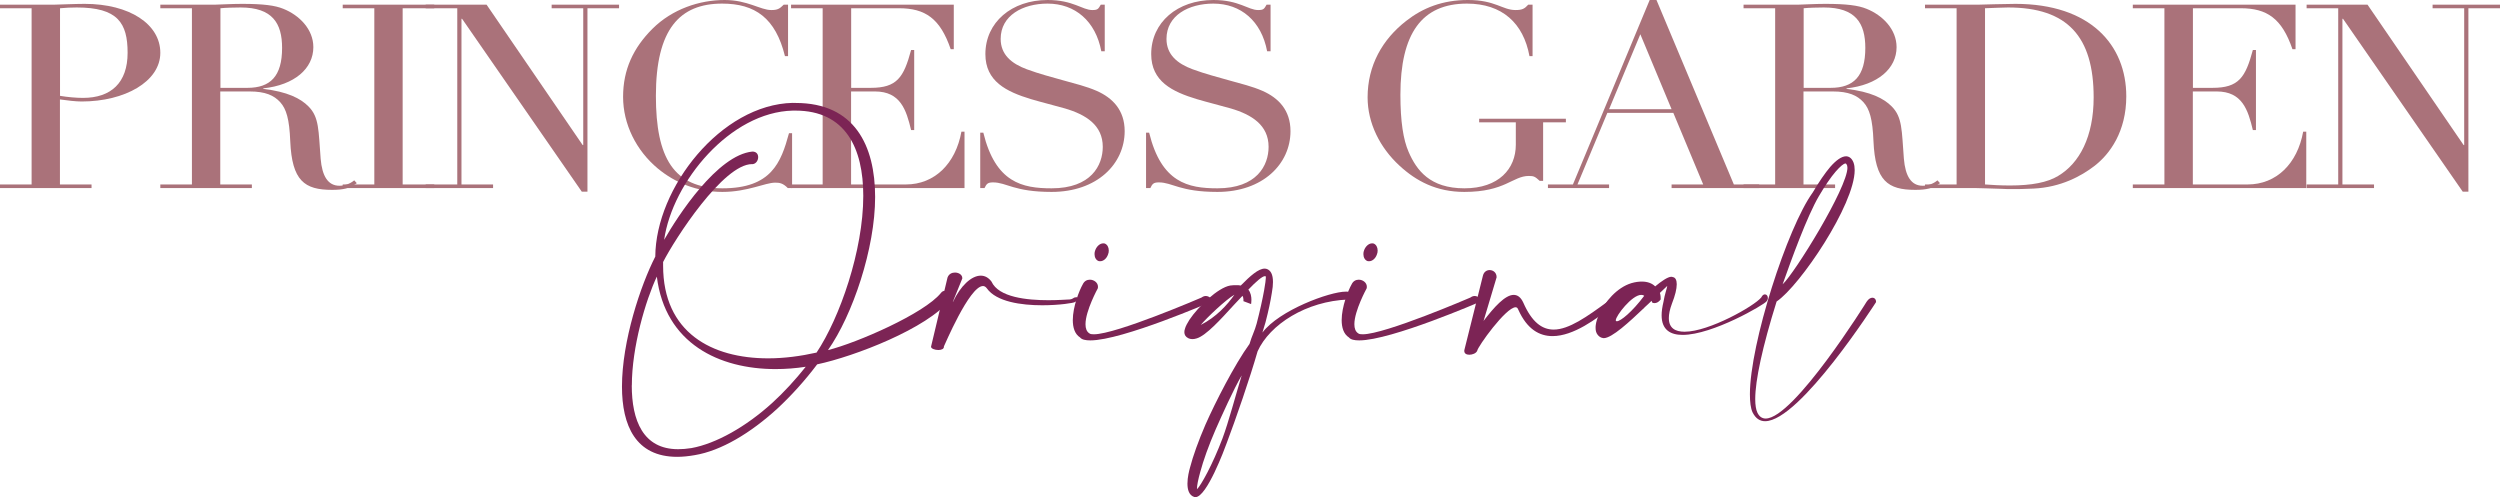
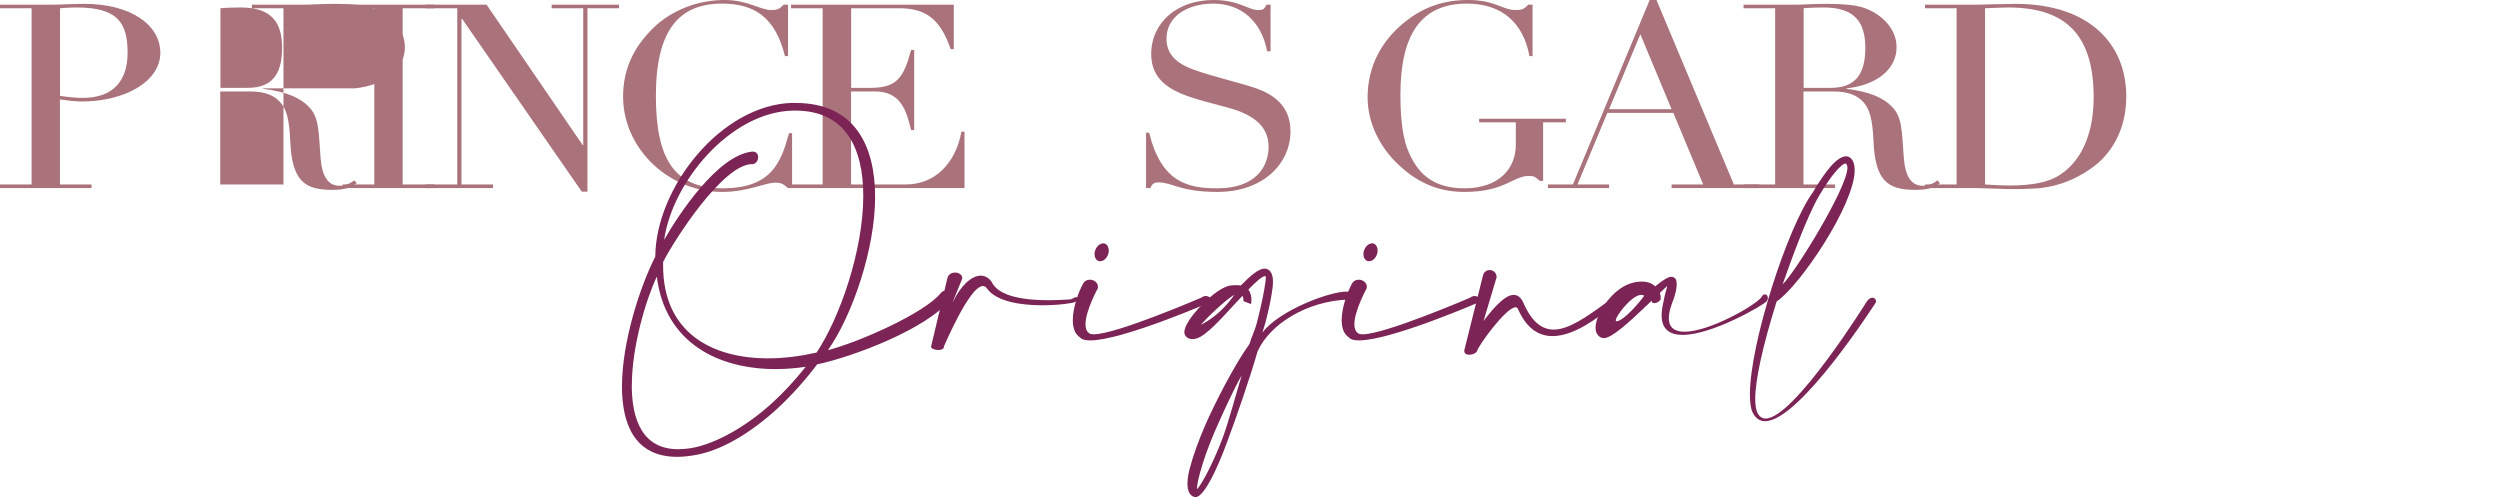
<svg xmlns="http://www.w3.org/2000/svg" id="Layer_2" data-name="Layer 2" viewBox="0 0 291.13 57.88">
  <defs>
    <style>
      .cls-1 {
        fill: #7c2455;
      }

      .cls-2 {
        fill: #aa727a;
      }
    </style>
  </defs>
  <g id="SVG">
    <g>
      <g>
        <path class="cls-2" d="m9.5,11.82c-.66,0-1.69-.12-2.52-.24v9.9h3.68v.42H0v-.42h3.68V.96H0v-.42h6.42c.3,0,2.35-.09,3.44-.09,5.23,0,8.81,2.37,8.81,5.7s-4.11,5.67-9.17,5.67Zm-2.52-.66c.89.15,1.92.24,2.68.24,3.28,0,5.2-1.77,5.2-5.25S13.71.87,8.94.87c-.63,0-1.32.03-1.95.09v10.2Z" />
-         <path class="cls-2" d="m30.66,10.29v.06c2.81.33,4.34,1.11,5.26,2.04,1.26,1.26,1.16,2.79,1.42,6.09.17,2.04.86,3.15,2.19,3.15.56,0,1.23-.21,1.72-.63l.3.33c-.83.6-1.56.78-2.88.78-3.21,0-4.67-1.05-4.87-5.67-.1-2.58-.46-3.75-1.16-4.53-.73-.81-1.75-1.26-3.58-1.26h-3.41v10.83h3.68v.42h-10.66v-.42h3.68V.96h-3.68v-.42h6.46c.36,0,1.82-.09,3.05-.09,2.48,0,3.84.18,4.8.57,1.89.75,3.51,2.4,3.51,4.47,0,2.49-2.19,4.41-5.83,4.8Zm-5-.06h3.15c2.68,0,4.04-1.35,4.04-4.65,0-2.88-1.13-4.71-4.83-4.71-.7,0-1.79.03-2.35.09v9.27Z" />
+         <path class="cls-2" d="m30.66,10.29v.06c2.81.33,4.34,1.11,5.26,2.04,1.26,1.26,1.16,2.79,1.42,6.09.17,2.04.86,3.15,2.19,3.15.56,0,1.23-.21,1.72-.63l.3.33c-.83.6-1.56.78-2.88.78-3.21,0-4.67-1.05-4.87-5.67-.1-2.58-.46-3.75-1.16-4.53-.73-.81-1.75-1.26-3.58-1.26h-3.41v10.83h3.68v.42v-.42h3.68V.96h-3.68v-.42h6.46c.36,0,1.82-.09,3.05-.09,2.48,0,3.84.18,4.8.57,1.89.75,3.51,2.4,3.51,4.47,0,2.49-2.19,4.41-5.83,4.8Zm-5-.06h3.15c2.68,0,4.04-1.35,4.04-4.65,0-2.88-1.13-4.71-4.83-4.71-.7,0-1.79.03-2.35.09v9.27Z" />
        <path class="cls-2" d="m50.57.54v.42h-3.68v20.52h3.68v.42h-10.66v-.42h3.68V.96h-3.68v-.42h10.66Z" />
        <path class="cls-2" d="m56.66.54l11.19,16.35h.07V.96h-3.68v-.42h7.85v.42h-3.68v21.36h-.66L53.81,2.19h-.07v19.29h3.68v.42h-7.85v-.42h3.68V.96h-3.68v-.42h7.09Z" />
        <path class="cls-2" d="m91.27.54h.5v6h-.36c-1.09-4.44-3.48-6.12-7.32-6.12-4.93,0-7.71,2.97-7.71,10.74,0,7.2,2.05,10.77,7.75,10.77s6.82-3,7.75-6.42h.36v6.39h-.5c-.56-.57-.96-.63-1.46-.63-1.19,0-3.21,1.08-6.16,1.08s-5.53-1.08-7.52-2.73c-2.52-2.1-4.04-5.16-4.04-8.34s1.19-5.7,3.41-7.92c2.32-2.31,5.5-3.36,8.41-3.36,2.68,0,4.17,1.17,5.43,1.17.7,0,.96-.12,1.46-.63Z" />
        <path class="cls-2" d="m111.07.54v5.19h-.36c-1.23-3.6-2.98-4.77-6.03-4.77h-5.56v9.27h2.28c3.05,0,3.84-1.2,4.7-4.41h.36v9.33h-.36c-.56-2.34-1.23-4.5-4.21-4.5h-2.78v10.83h6.39c3.34,0,5.79-2.43,6.46-6.15h.36v6.57h-20.2v-.42h3.68V.96h-3.68v-.42h18.94Z" />
-         <path class="cls-2" d="m128.19.54h.46v5.43h-.4c-.66-3.51-3.05-5.55-6.26-5.55-2.88,0-5.46,1.38-5.46,4.11,0,1.83,1.26,2.88,3.05,3.54,1.46.54,2.98.93,4.14,1.26,1.49.42,2.78.72,4.01,1.26,1.82.81,3.24,2.22,3.24,4.68,0,3.81-3.21,7.08-8.51,7.08-4.37,0-5.23-1.11-6.82-1.11-.63,0-.76.18-.99.66h-.5v-6.45h.36c1.42,5.82,4.54,6.48,7.95,6.48,4.6,0,5.96-2.67,5.96-4.83,0-2.52-1.95-3.75-4.4-4.47-1.26-.36-2.62-.69-3.94-1.08-2.88-.87-5.33-2.07-5.33-5.25,0-3.69,3.05-6.3,7.25-6.3,2.98,0,4.04,1.17,5.2,1.17.63,0,.7-.12.99-.63Z" />
        <path class="cls-2" d="m147.5.54h.46v5.43h-.4c-.66-3.51-3.05-5.55-6.26-5.55-2.88,0-5.46,1.38-5.46,4.11,0,1.83,1.26,2.88,3.05,3.54,1.46.54,2.98.93,4.14,1.26,1.49.42,2.78.72,4.01,1.26,1.82.81,3.24,2.22,3.24,4.68,0,3.81-3.21,7.08-8.51,7.08-4.37,0-5.23-1.11-6.82-1.11-.63,0-.76.18-.99.66h-.5v-6.45h.36c1.42,5.82,4.54,6.48,7.95,6.48,4.6,0,5.96-2.67,5.96-4.83,0-2.52-1.95-3.75-4.4-4.47-1.26-.36-2.62-.69-3.94-1.08-2.88-.87-5.33-2.07-5.33-5.25,0-3.69,3.05-6.3,7.25-6.3,2.98,0,4.04,1.17,5.2,1.17.63,0,.7-.12.99-.63Z" />
        <path class="cls-2" d="m177.97.54h.5v6h-.36c-.7-3.84-3.18-6.12-7.28-6.12-5.26,0-7.75,3.48-7.75,10.62,0,3.09.33,5.22.96,6.66.93,2.13,2.48,4.23,6.49,4.23s5.99-2.28,5.99-5.07v-2.61h-4.27v-.42h10.1v.42h-2.65v6.81h-.4c-.53-.48-.66-.57-1.26-.57-1.89,0-2.75,1.86-7.52,1.86-3.24,0-5.6-1.26-7.55-3.06-2.28-2.1-3.71-4.95-3.71-7.95,0-3.72,1.72-6.75,4.5-8.91,1.92-1.5,4.21-2.43,7.19-2.43,3.18,0,4.01,1.17,5.53,1.17.79,0,1.06-.15,1.49-.63Z" />
        <path class="cls-2" d="m192.11,0h.79l9.01,21.48h2.95v.42h-10.2v-.42h3.68l-3.48-8.34h-7.68l-3.48,8.34h3.68v.42h-7.12v-.42h2.91L192.11,0Zm-4.73,12.72h7.28l-3.64-8.73-3.64,8.73Z" />
        <path class="cls-2" d="m215.03,10.29v.06c2.81.33,4.34,1.11,5.26,2.04,1.26,1.26,1.16,2.79,1.42,6.09.17,2.04.86,3.15,2.19,3.15.56,0,1.23-.21,1.72-.63l.3.33c-.83.6-1.56.78-2.88.78-3.21,0-4.67-1.05-4.87-5.67-.1-2.58-.46-3.75-1.16-4.53-.73-.81-1.76-1.26-3.58-1.26h-3.41v10.83h3.68v.42h-10.66v-.42h3.68V.96h-3.68v-.42h6.46c.36,0,1.82-.09,3.05-.09,2.48,0,3.84.18,4.8.57,1.89.75,3.51,2.4,3.51,4.47,0,2.49-2.19,4.41-5.83,4.8Zm-5-.06h3.15c2.68,0,4.04-1.35,4.04-4.65,0-2.88-1.13-4.71-4.83-4.71-.7,0-1.79.03-2.35.09v9.27Z" />
        <path class="cls-2" d="m243.87,19.35c-1.49,1.14-3.87,2.46-7.05,2.61-1.23.06-1.92.06-2.42.06s-.86,0-1.32-.03c-1.29-.03-2.45-.09-3.05-.09h-5.86v-.42h3.68V.96h-3.68v-.42h6.36c.26,0,2.91-.09,4.17-.09,8.74,0,12.91,4.8,12.91,10.77,0,4.08-1.89,6.72-3.74,8.13Zm-12.71,2.13c.79.06,1.82.12,2.91.12,2.52,0,4.37-.36,5.6-1.11,2.48-1.47,4.14-4.56,4.14-9.15,0-7.08-3.05-10.47-9.97-10.47-.79,0-1.52.06-2.68.09v20.52Z" />
-         <path class="cls-2" d="m267.32.54v5.19h-.36c-1.23-3.6-2.98-4.77-6.03-4.77h-5.56v9.27h2.28c3.05,0,3.84-1.2,4.7-4.41h.36v9.33h-.36c-.56-2.34-1.23-4.5-4.21-4.5h-2.78v10.83h6.39c3.34,0,5.79-2.43,6.46-6.15h.36v6.57h-20.2v-.42h3.68V.96h-3.68v-.42h18.94Z" />
-         <path class="cls-2" d="m275.7.54l11.19,16.35h.07V.96h-3.68v-.42h7.85v.42h-3.68v21.36h-.66l-13.94-20.13h-.07v19.29h3.68v.42h-7.85v-.42h3.68V.96h-3.68v-.42h7.09Z" />
      </g>
      <g>
        <path class="cls-1" d="m92.32,11.99h.34c6.85,0,9.25,4.95,9.25,10.95s-2.62,13.75-5.49,17.83c3.4-.85,11.22-4.26,13.15-6.65.13-.18.29-.25.45-.25.36,0,.69.34.69.72,0,.11-.02.2-.07.31-2.64,3.34-11.13,6.61-15.48,7.53-1.43,1.9-3,3.63-4.61,5.13-3.18,2.91-6.59,4.93-9.63,5.44-.74.13-1.43.2-2.06.2-4.84,0-6.43-3.65-6.43-8.18,0-5.31,2.17-11.8,3.88-15.14.04-8,7.66-17.72,16.02-17.9Zm-18.75,32.88c0,4.1,1.32,7.44,5.4,7.44.47,0,.99-.04,1.55-.13,2.87-.52,6.36-2.49,9.41-5.26,1.37-1.25,2.69-2.69,3.9-4.21-1.16.18-2.35.27-3.52.27-6.54,0-12.86-2.96-13.82-10.77-1.3,2.76-2.91,8.18-2.91,12.68Zm3.65-14.34v.4c0,7.82,5.69,10.8,12.23,10.8,1.86,0,3.76-.25,5.64-.67,2.69-4.03,5.44-11.87,5.44-18.26,0-5.51-2.04-9.92-7.91-9.92h-.29c-7.28.16-14.02,8.27-14.99,15.05,1.61-2.82,6.2-9.88,10.28-10.28.47,0,.67.31.67.65,0,.36-.22.74-.6.81h-.11c-3.36,0-8.98,8.69-10.37,11.42Z" />
        <path class="cls-1" d="m110.98,35.15c.87-1.86,2.15-3.05,3.23-3.05.47,0,.9.22,1.25.69.83,1.84,4.14,2.17,6.63,2.17,1.1,0,2.04-.07,2.51-.09.27-.02.47-.22.52-.22.09-.02.18-.04.22-.04.13,0,.18.07.18.13,0,.16-.16.38-.34.43-.11.11-1.81.38-3.81.38-2.44,0-5.33-.4-6.45-1.97-.13-.18-.29-.27-.45-.27-1.59,0-4.52,7.01-4.55,7.03v.04c0,.27-.31.38-.65.38-.4,0-.85-.16-.85-.38,0-.04.02-.07.02-.09l1.9-7.97c.16-.43.52-.58.87-.58.43,0,.85.25.85.65v.04l-1.1,2.71Z" />
        <path class="cls-1" d="m126.41,37.77c0,.47.13.85.45,1.05.11.09.29.11.52.11,2.62,0,12.54-4.28,12.54-4.28.18-.13.34-.18.49-.18.4,0,.69.31.69.54,0,.04,0,.09-.04.13-.02,0-10.35,4.5-14.09,4.5-.56,0-.99-.09-1.19-.34-.63-.4-.85-1.17-.85-2.02,0-1.57.76-3.47,1.16-4.17.18-.38.49-.54.83-.54.47,0,.94.34.94.81,0,.07,0,.13-.02.2,0,0-1.43,2.6-1.43,4.17Zm2.71-8.6c0,.16-.02.31-.09.47-.16.47-.54.78-.9.78-.07,0-.13,0-.2-.02-.29-.11-.47-.42-.47-.81,0-.16.02-.31.09-.47.18-.47.56-.78.92-.78.07,0,.11,0,.18.02.29.11.47.43.47.81Z" />
        <path class="cls-1" d="m144.8,34.9c0-.11-.02-.29-.11-.45-.31.34-.65.69-.99,1.05-1.59,1.75-3.25,3.56-4.32,3.9-.2.07-.38.09-.54.09-.18,0-.34-.04-.47-.11-.31-.16-.45-.4-.45-.69,0-.13.02-.27.07-.4.07-.29.27-.65.52-1.05,1.03-1.54,3.32-3.74,4.75-3.99.27-.04.49-.04.69-.04s.38,0,.54.04c1.1-1.12,2.06-1.97,2.78-1.97.09,0,.16.02.25.04.45.16.72.63.72,1.52,0,.34-.04.76-.13,1.25-.18,1.12-.36,1.97-.74,3.45-.04.16-.31,1.01-.36,1.19,1.95-2.6,7.84-4.77,9.72-4.77.11,0,.2,0,.29.02.27.09.36.2.36.34,0,.16-.16.36-.36.56-4.91.18-9.16,2.91-10.57,6.03-.9,3.14-2.53,7.86-3.58,10.64-.27.76-2.35,6.34-3.65,6.34-.04,0-.11,0-.16-.02-.6-.2-.78-.85-.78-1.55,0-.74.2-1.52.29-1.84.36-1.39.99-3.14,1.81-5.04,1.14-2.58,3.4-7.01,5.13-9.39.27-.94.6-1.5.83-2.37.38-1.46.67-2.78.87-3.88.13-.78.2-1.23.2-1.46,0-.11-.02-.18-.04-.18h-.07c-.31,0-1.05.65-1.93,1.57.29.36.36.83.36,1.19,0,.29-.04.49-.04.49l-.9-.34s.02-.07.02-.18Zm-.22,8.85c-.94,1.61-2.31,4.66-3.02,6.27-.81,1.86-1.43,3.61-1.79,4.95-.25.9-.38,1.57-.38,1.93v.07c.43-.38,1.81-2.84,2.98-5.94.69-1.84,1.57-5.17,2.22-7.28Zm-4.75-5.91c1.81-.92,3.09-2.33,3.92-3.52-.99.56-3.23,2.69-3.92,3.52Z" />
        <path class="cls-1" d="m157.72,37.77c0,.47.13.85.45,1.05.11.09.29.11.52.11,2.62,0,12.54-4.28,12.54-4.28.18-.13.34-.18.49-.18.4,0,.69.31.69.54,0,.04,0,.09-.04.13-.02,0-10.35,4.5-14.09,4.5-.56,0-.99-.09-1.19-.34-.63-.4-.85-1.17-.85-2.02,0-1.57.76-3.47,1.16-4.17.18-.38.49-.54.83-.54.47,0,.94.34.94.81,0,.07,0,.13-.02.2,0,0-1.43,2.6-1.43,4.17Zm2.71-8.6c0,.16-.02.31-.09.47-.16.47-.54.78-.9.78-.07,0-.13,0-.2-.02-.29-.11-.47-.42-.47-.81,0-.16.02-.31.09-.47.18-.47.56-.78.92-.78.07,0,.11,0,.18.02.29.11.47.43.47.81Z" />
        <path class="cls-1" d="m172.75,37.39c1.25-1.64,2.53-3.05,3.52-3.05.45,0,.83.27,1.12.9.99,2.26,2.17,3.14,3.54,3.14,1.77,0,3.88-1.5,6.27-3.25.09-.11.2-.13.29-.13.22,0,.43.22.43.42,0,.11-.07.22-.2.29-1.79,1.41-4.48,3.43-6.92,3.43-1.52,0-2.96-.78-3.99-3.07-.07-.2-.18-.29-.31-.29-1.14,0-4.44,4.62-4.48,5.08-.13.29-.56.45-.92.45-.31,0-.58-.13-.58-.43v-.09l2.17-8.69c.11-.45.45-.65.78-.65.4,0,.81.29.81.81v.04l-1.52,5.08Z" />
        <path class="cls-1" d="m191.5,35.82c-1.77,1.68-3.79,3.56-4.75,3.56-.02,0-.07-.02-.11-.02-.25-.04-.43-.18-.58-.36-.18-.22-.25-.49-.25-.81,0-.11,0-.22.02-.34.04-.36.18-.81.4-1.25.65-1.43,2.04-3.11,3.76-3.63.45-.13.85-.18,1.21-.18.69,0,1.21.22,1.55.56.67-.56,1.46-1.12,1.88-1.12.07,0,.13.02.18.04.29.04.45.34.45.83,0,.54-.18,1.3-.56,2.26-.25.67-.36,1.23-.36,1.68,0,1.17.74,1.59,1.84,1.59,2.84,0,8.13-3,8.92-3.99.13-.27.29-.36.43-.36.2,0,.34.18.34.42,0,.13-.04.27-.16.4-.27.38-6.27,3.9-9.77,3.9-1.43,0-2.44-.6-2.44-2.28,0-.45.07-.96.22-1.59.13-.85.43-1.63.43-1.81v-.02s-.34.31-.85.81c.09.27.09.54.09.67v.09c-.2.29-.47.43-.72.43-.09,0-.18-.02-.27-.07l-.07-.2c-.31.31-.45.43-.83.78Zm-.38-1.48c-1.08,0-2.96,2.44-2.96,2.96,0,.07.04.11.13.11.43,0,1.77-1.08,3.18-2.96-.11-.09-.22-.11-.36-.11Z" />
        <path class="cls-1" d="m204.4,46.48c0,.69.09,1.23.25,1.57.22.47.56.69.96.69,3.29,0,11.74-13.55,11.76-13.6.22-.34.47-.47.67-.47.25,0,.43.18.43.49v.02s-8.87,13.87-12.92,13.87c-.6,0-1.1-.31-1.46-1.03-.22-.47-.31-1.21-.31-2.11,0-5.87,4.35-19.4,7.32-23.5.72-1.23,1.43-2.26,2.04-2.98.69-.78,1.32-1.23,1.84-1.23h.02c.38.02.67.27.85.74.09.25.13.54.13.87,0,4.03-6.38,13.48-9.09,15.3-1.66,5.31-2.49,9.18-2.49,11.36Zm10.73-26.97c0-.11-.02-.2-.04-.27-.07-.13-.11-.2-.16-.2h-.02c-.22,0-.63.36-1.14.94-.58.67-1.25,1.66-1.95,2.85-1.39,2.37-3.18,7.32-4.23,10.28,1.39-1.28,7.55-11.22,7.55-13.6Z" />
      </g>
    </g>
  </g>
</svg>